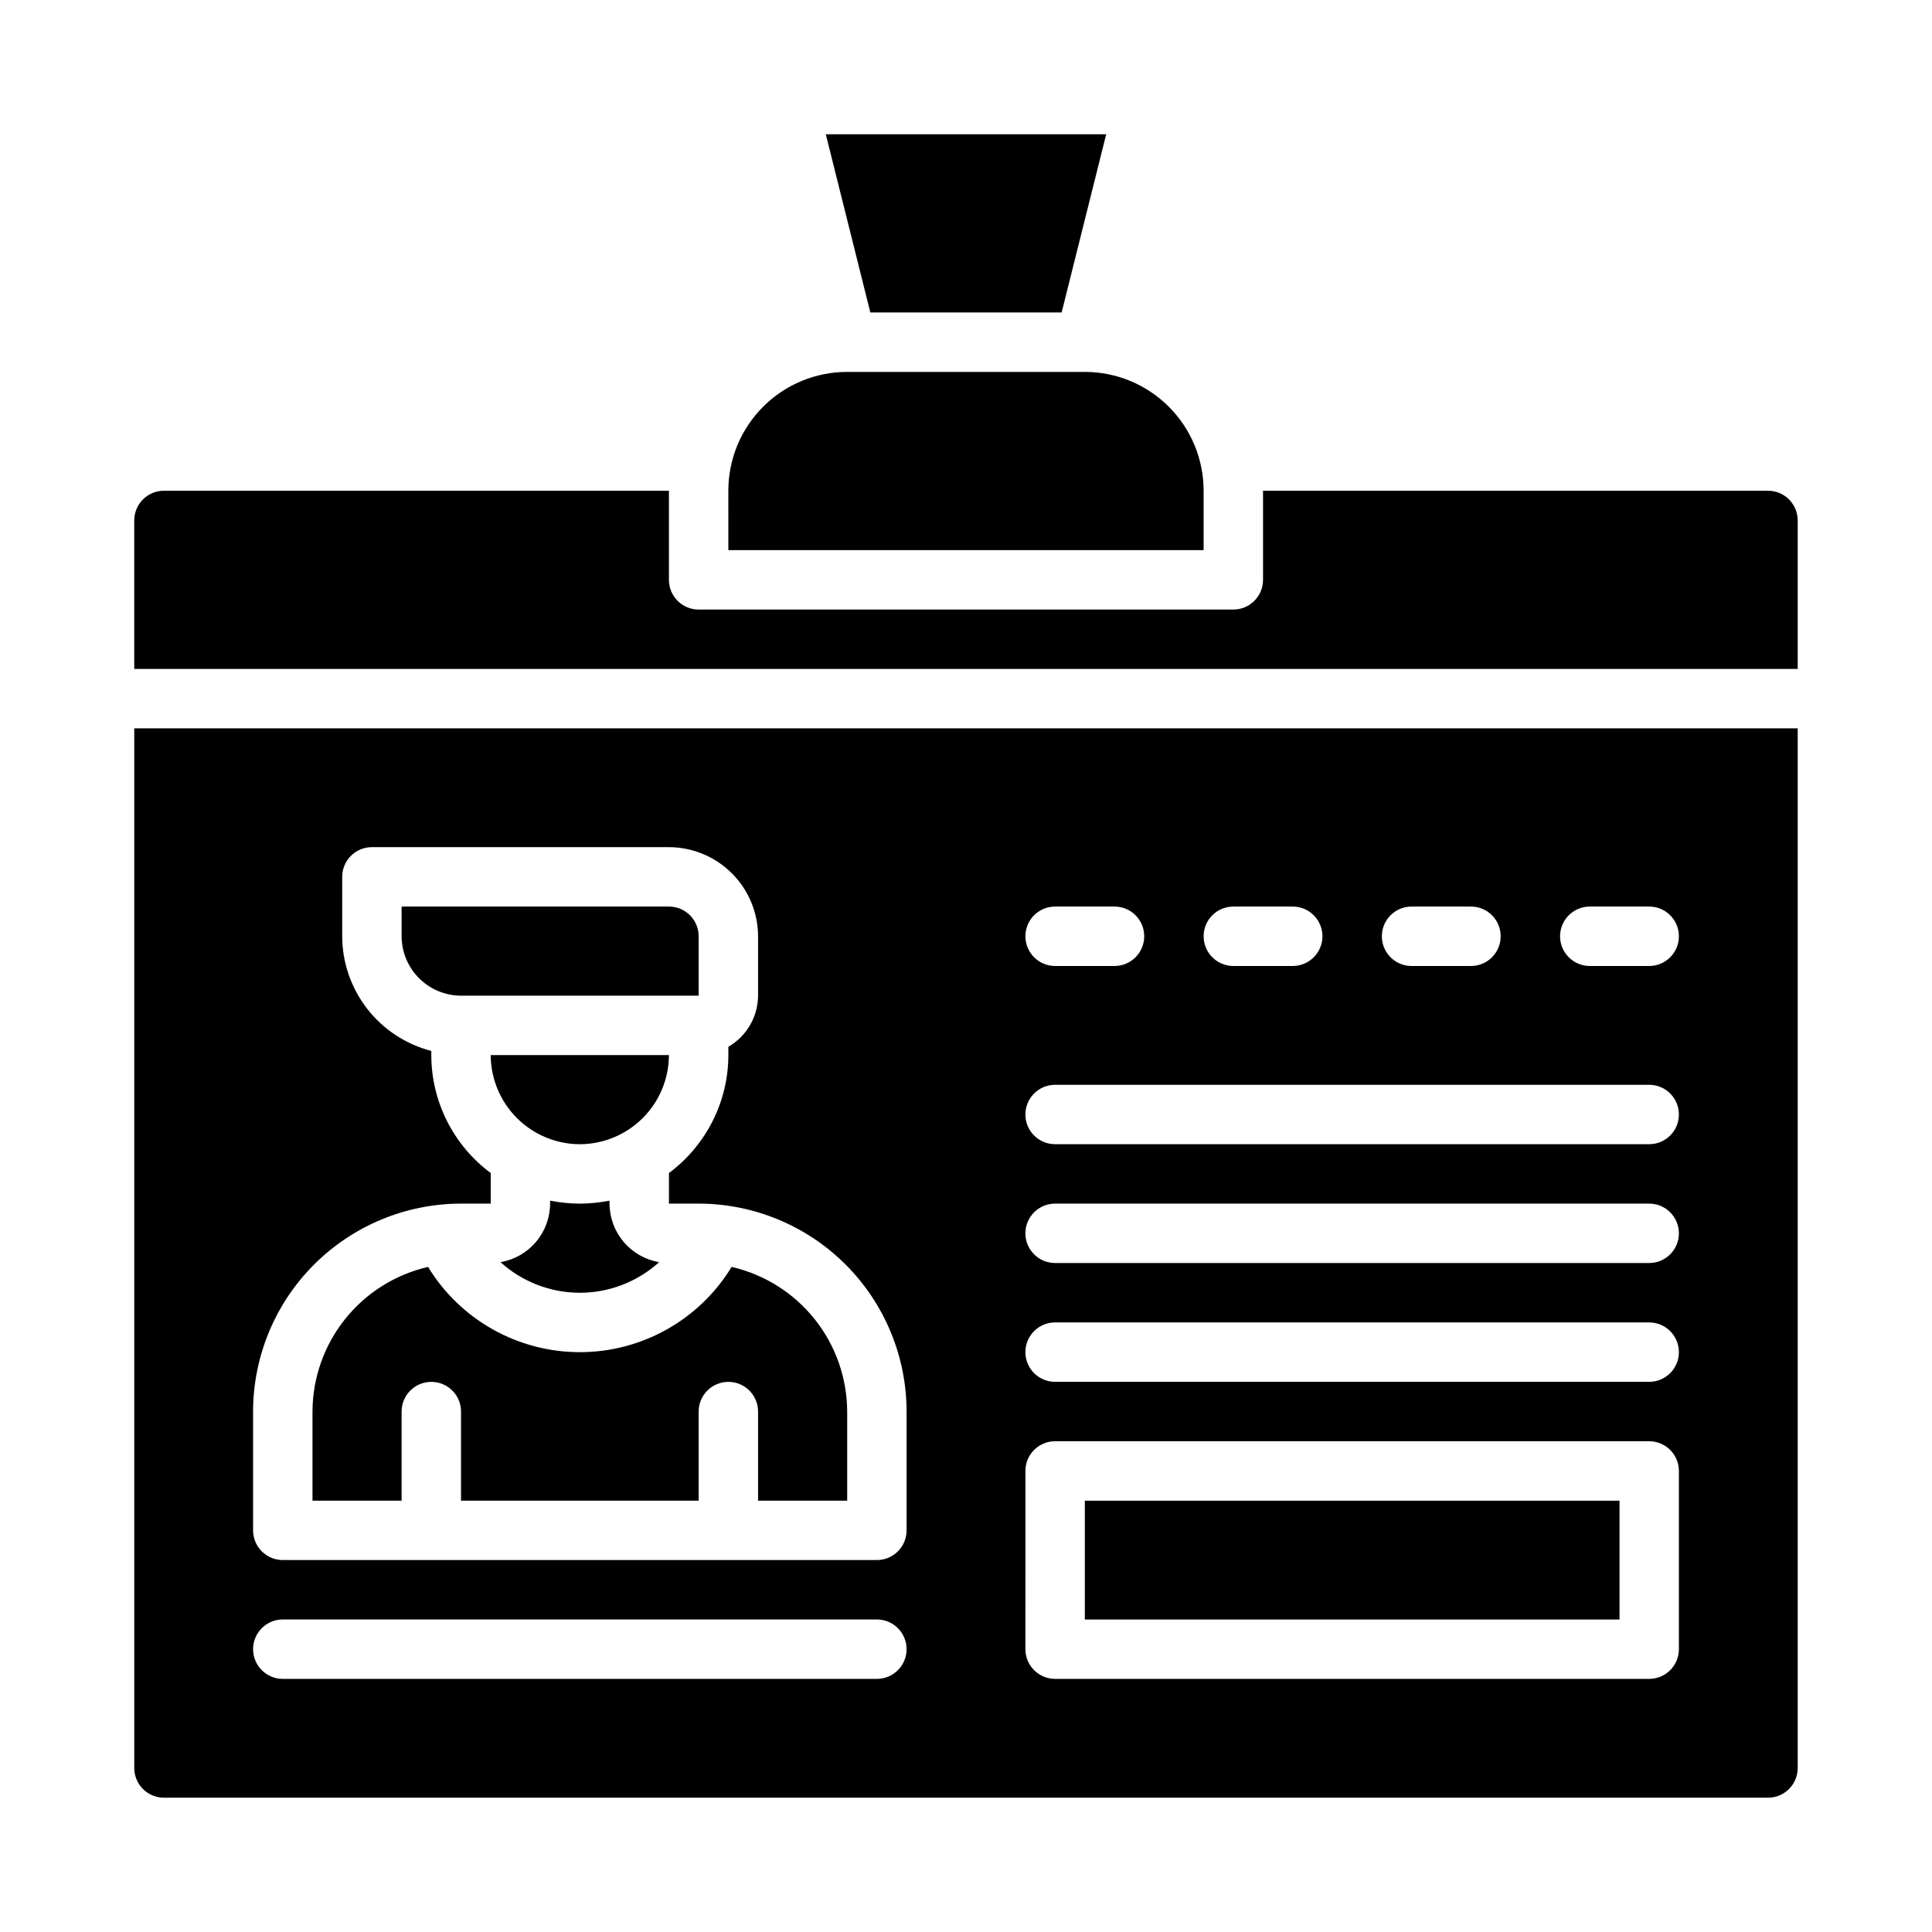
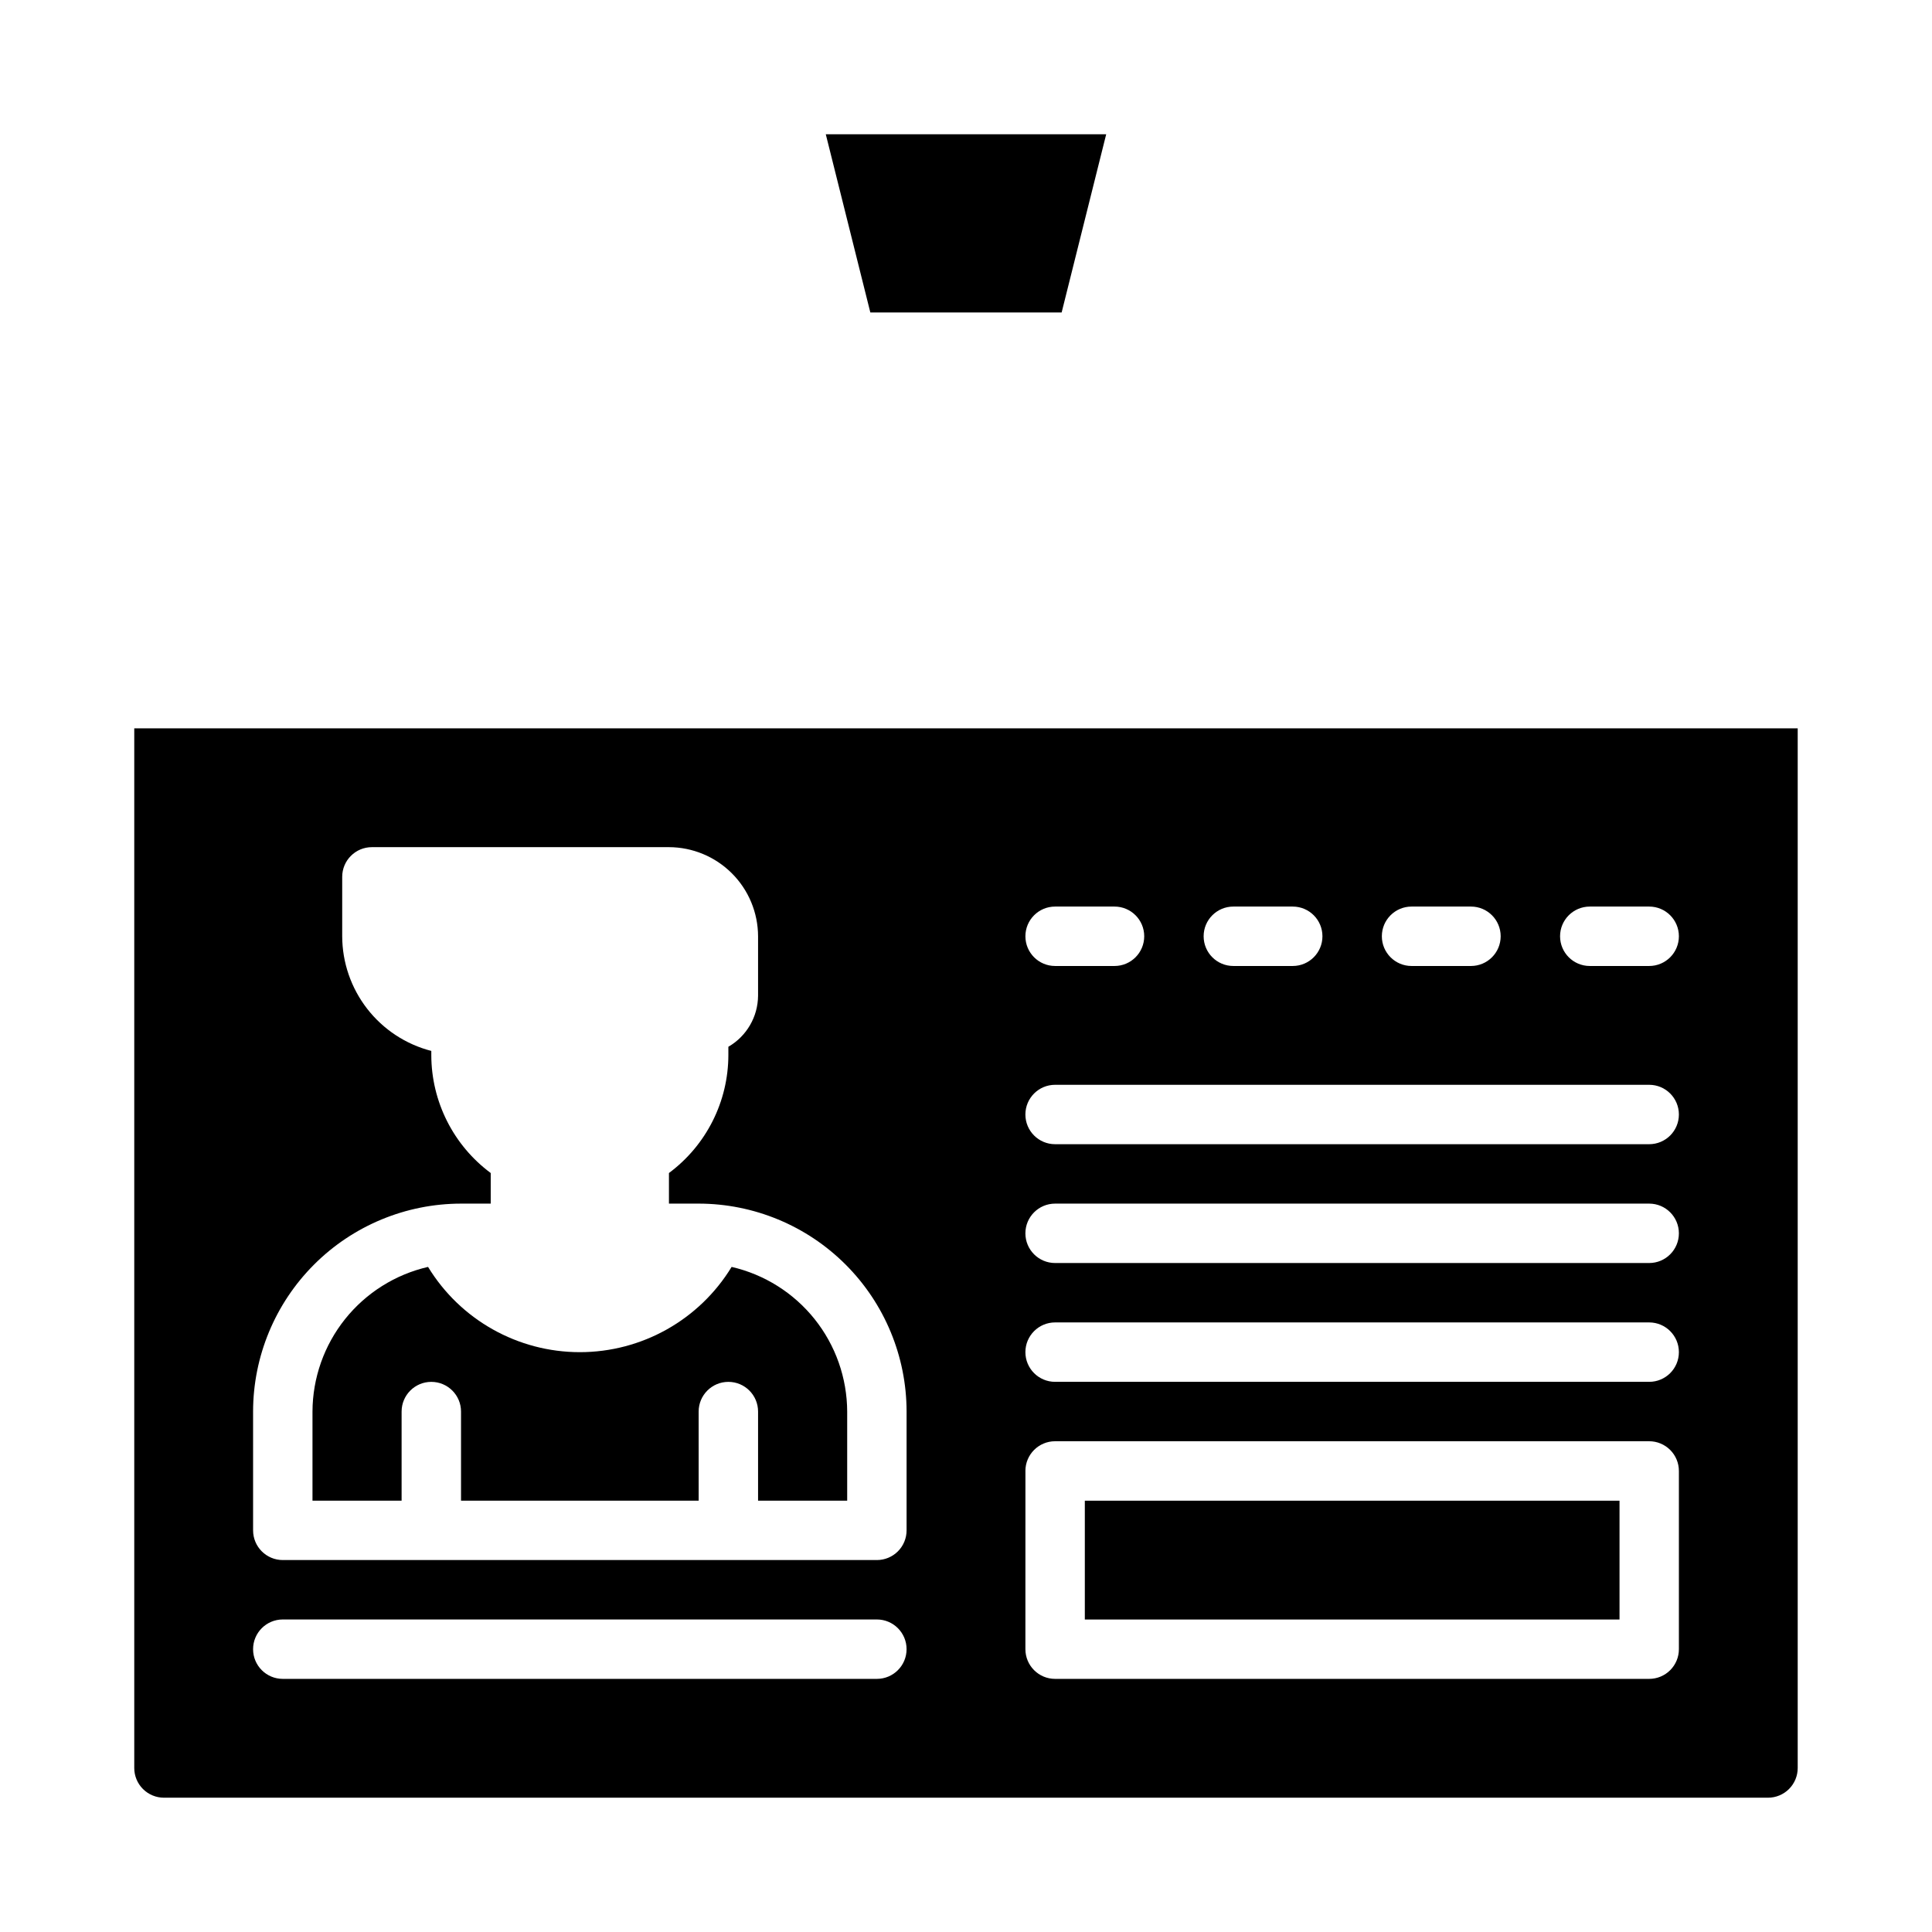
<svg xmlns="http://www.w3.org/2000/svg" fill="#000000" width="800px" height="800px" version="1.1" viewBox="144 144 512 512">
  <g>
-     <path d="m297.66 462.98c-2.644-0.023-5.281-0.285-7.875-0.789v0.789c-0.016 3.715-1.344 7.309-3.75 10.145-2.402 2.836-5.731 4.734-9.395 5.363 5.758 5.215 13.25 8.105 21.02 8.105 7.769 0 15.258-2.891 21.016-8.105-3.664-0.629-6.992-2.527-9.395-5.363-2.406-2.836-3.734-6.43-3.75-10.145v-0.789c-2.594 0.504-5.231 0.766-7.871 0.789z" />
-     <path d="m187.45 274.05c-4.348 0-7.871 3.523-7.871 7.871v39.359h440.83v-39.359c0-2.086-0.828-4.09-2.305-5.566-1.477-1.477-3.477-2.305-5.566-2.305h-133.82v23.617c0 2.086-0.828 4.09-2.305 5.566-1.477 1.473-3.481 2.305-5.566 2.305h-141.7c-4.348 0-7.871-3.523-7.871-7.871v-23.617z" />
    <path d="m431.49 541.7h141.7v31.488h-141.7z" />
    <path d="m374.65 226.81h50.695l11.809-47.23h-74.312z" />
-     <path d="m297.66 447.23c6.254-0.02 12.25-2.512 16.676-6.938 4.426-4.426 6.918-10.422 6.938-16.68h-47.23c0.02 6.258 2.512 12.254 6.938 16.68s10.422 6.918 16.68 6.938z" />
    <path d="m187.45 620.41h425.09c2.09 0 4.09-0.828 5.566-2.305s2.305-3.477 2.305-5.566v-275.52h-440.83v275.52c0 2.09 0.828 4.09 2.305 5.566 1.477 1.477 3.481 2.305 5.566 2.305zm377.86-236.16h15.742c4.348 0 7.871 3.523 7.871 7.871s-3.523 7.875-7.871 7.875h-15.742c-4.348 0-7.875-3.527-7.875-7.875s3.527-7.871 7.875-7.871zm-47.23 0h15.742c4.348 0 7.871 3.523 7.871 7.871s-3.523 7.875-7.871 7.875h-15.746c-4.348 0-7.871-3.527-7.871-7.875s3.523-7.871 7.871-7.871zm-47.23 0h15.742-0.004c4.348 0 7.871 3.523 7.871 7.871s-3.523 7.875-7.871 7.875h-15.742c-4.348 0-7.871-3.527-7.871-7.875s3.523-7.871 7.871-7.871zm-47.23 0h15.742-0.004c4.348 0 7.871 3.523 7.871 7.871s-3.523 7.875-7.871 7.875h-15.746c-4.348 0-7.871-3.527-7.871-7.875s3.523-7.871 7.871-7.871zm0 47.23 157.43 0.004c4.348 0 7.871 3.523 7.871 7.871s-3.523 7.871-7.871 7.871h-157.44c-4.348 0-7.871-3.523-7.871-7.871s3.523-7.871 7.871-7.871zm0 31.488 157.43 0.004c4.348 0 7.871 3.523 7.871 7.871s-3.523 7.871-7.871 7.871h-157.44c-4.348 0-7.871-3.523-7.871-7.871s3.523-7.871 7.871-7.871zm0 31.488h157.43c4.348 0 7.871 3.527 7.871 7.875 0 4.348-3.523 7.871-7.871 7.871h-157.44c-4.348 0-7.871-3.523-7.871-7.871 0-4.348 3.523-7.875 7.871-7.875zm-7.871 39.359-0.008 0.004c0-4.348 3.523-7.875 7.871-7.875h157.44c2.09 0 4.09 0.832 5.566 2.309 1.477 1.477 2.305 3.477 2.305 5.566v47.23c0 2.09-0.828 4.09-2.305 5.566-1.477 1.477-3.477 2.305-5.566 2.305h-157.44c-4.348 0-7.871-3.523-7.871-7.871zm-204.68-15.742c0.016-14.609 5.828-28.613 16.156-38.945 10.332-10.332 24.34-16.141 38.949-16.156h7.871v-8.109c-9.891-7.344-15.73-18.934-15.746-31.254v-1.102c-6.742-1.738-12.715-5.668-16.988-11.164-4.273-5.5-6.606-12.258-6.625-19.223v-15.742c0-4.348 3.523-7.871 7.871-7.871h78.719c6.258 0.016 12.254 2.512 16.68 6.938 4.426 4.422 6.918 10.418 6.938 16.676v15.746c-0.035 5.59-3.031 10.742-7.871 13.539v2.203c-0.016 12.32-5.856 23.91-15.746 31.254v8.109h7.871c14.609 0.016 28.617 5.824 38.949 16.156 10.328 10.332 16.141 24.336 16.156 38.945v31.488c0 2.09-0.828 4.09-2.305 5.566-1.477 1.477-3.481 2.305-5.566 2.305h-157.44c-4.348 0-7.871-3.523-7.871-7.871zm7.871 55.105h157.44c4.348 0 7.871 3.523 7.871 7.871 0 4.348-3.523 7.871-7.871 7.871h-157.44c-4.348 0-7.871-3.523-7.871-7.871 0-4.348 3.523-7.871 7.871-7.871z" />
-     <path d="m329.15 392.12c0-2.086-0.828-4.09-2.305-5.566-1.477-1.477-3.477-2.305-5.566-2.305h-70.848v7.871c0.012 4.172 1.676 8.172 4.625 11.121 2.949 2.949 6.949 4.613 11.121 4.625h62.977z" />
-     <path d="m337.02 289.79h125.95v-15.742c0-8.352-3.32-16.359-9.223-22.266-5.906-5.906-13.918-9.223-22.266-9.223h-62.977c-8.352 0-16.363 3.316-22.266 9.223-5.906 5.906-9.223 13.914-9.223 22.266z" />
    <path d="m250.43 518.08c0-4.348 3.523-7.871 7.871-7.871 4.348 0 7.875 3.523 7.875 7.871v23.617h62.977l-0.004-23.617c0-4.348 3.527-7.871 7.875-7.871 4.348 0 7.871 3.523 7.871 7.871v23.617h23.617v-23.617c-0.031-8.906-3.074-17.543-8.633-24.504-5.559-6.957-13.309-11.832-21.992-13.832-8.551 14.031-23.793 22.594-40.223 22.594-16.434 0-31.676-8.562-40.227-22.594-8.684 2-16.434 6.875-21.992 13.832-5.559 6.961-8.602 15.598-8.633 24.504v23.617h23.617z" />
  </g>
</svg>